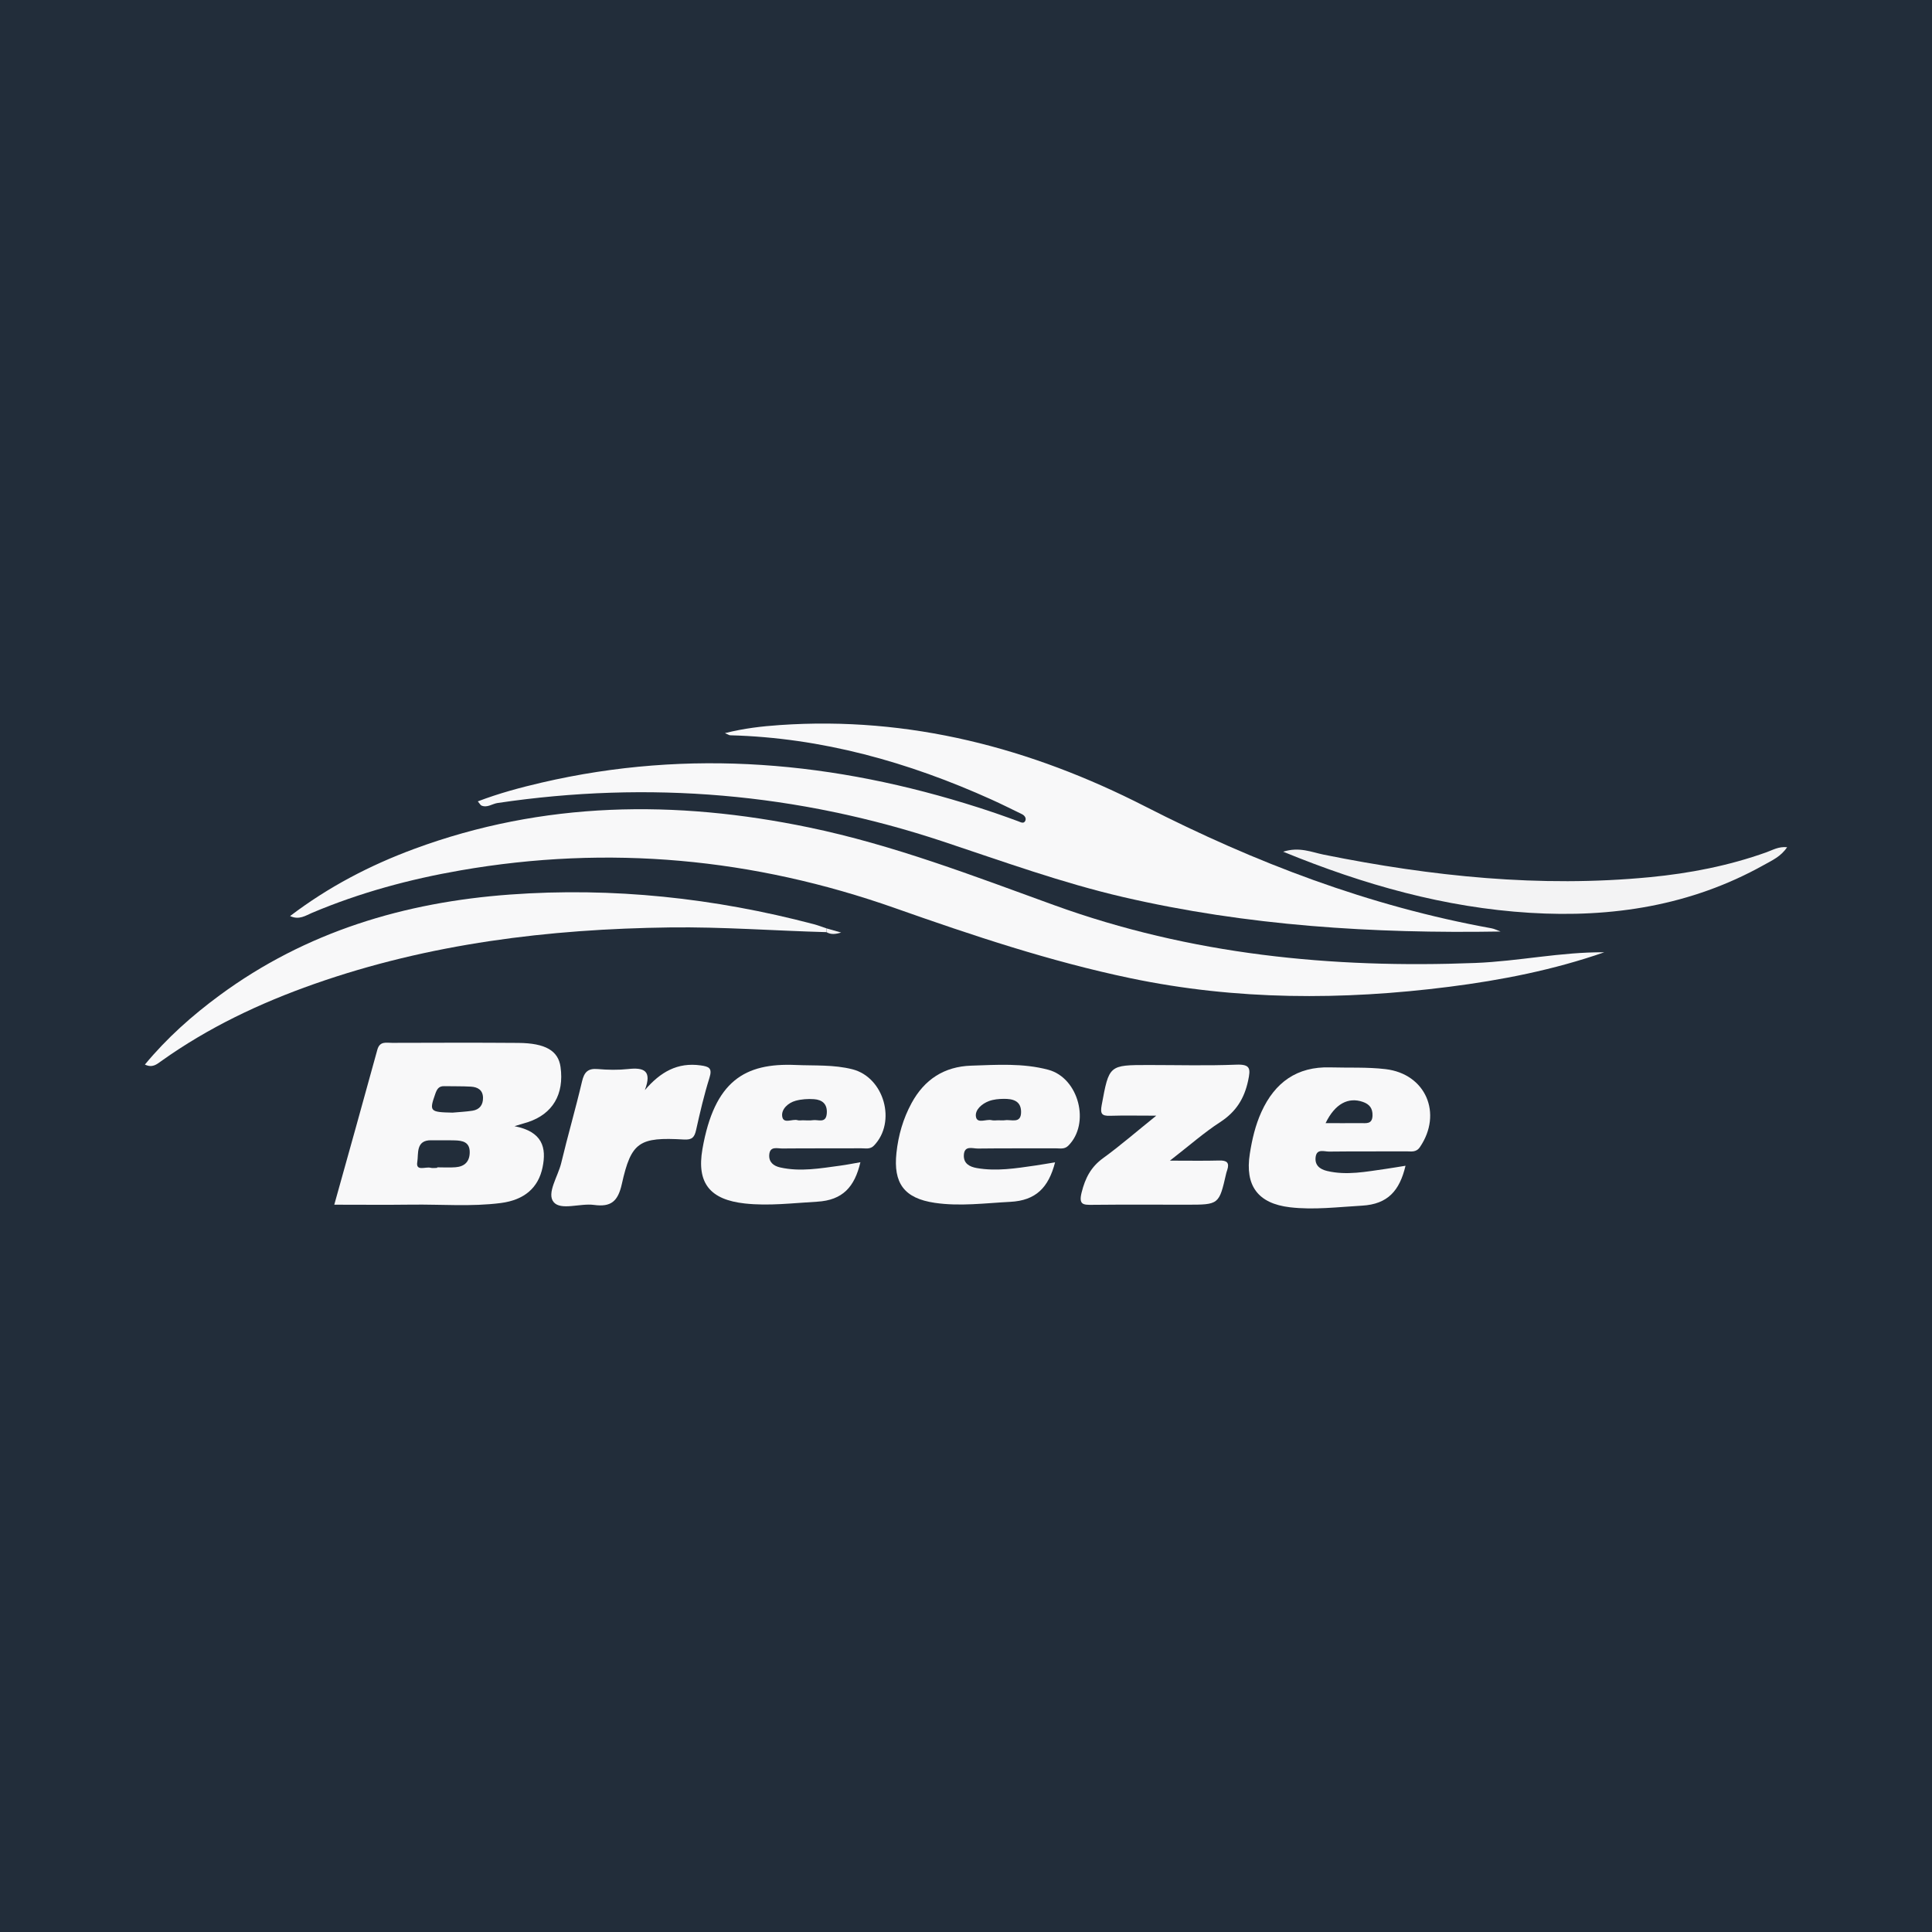
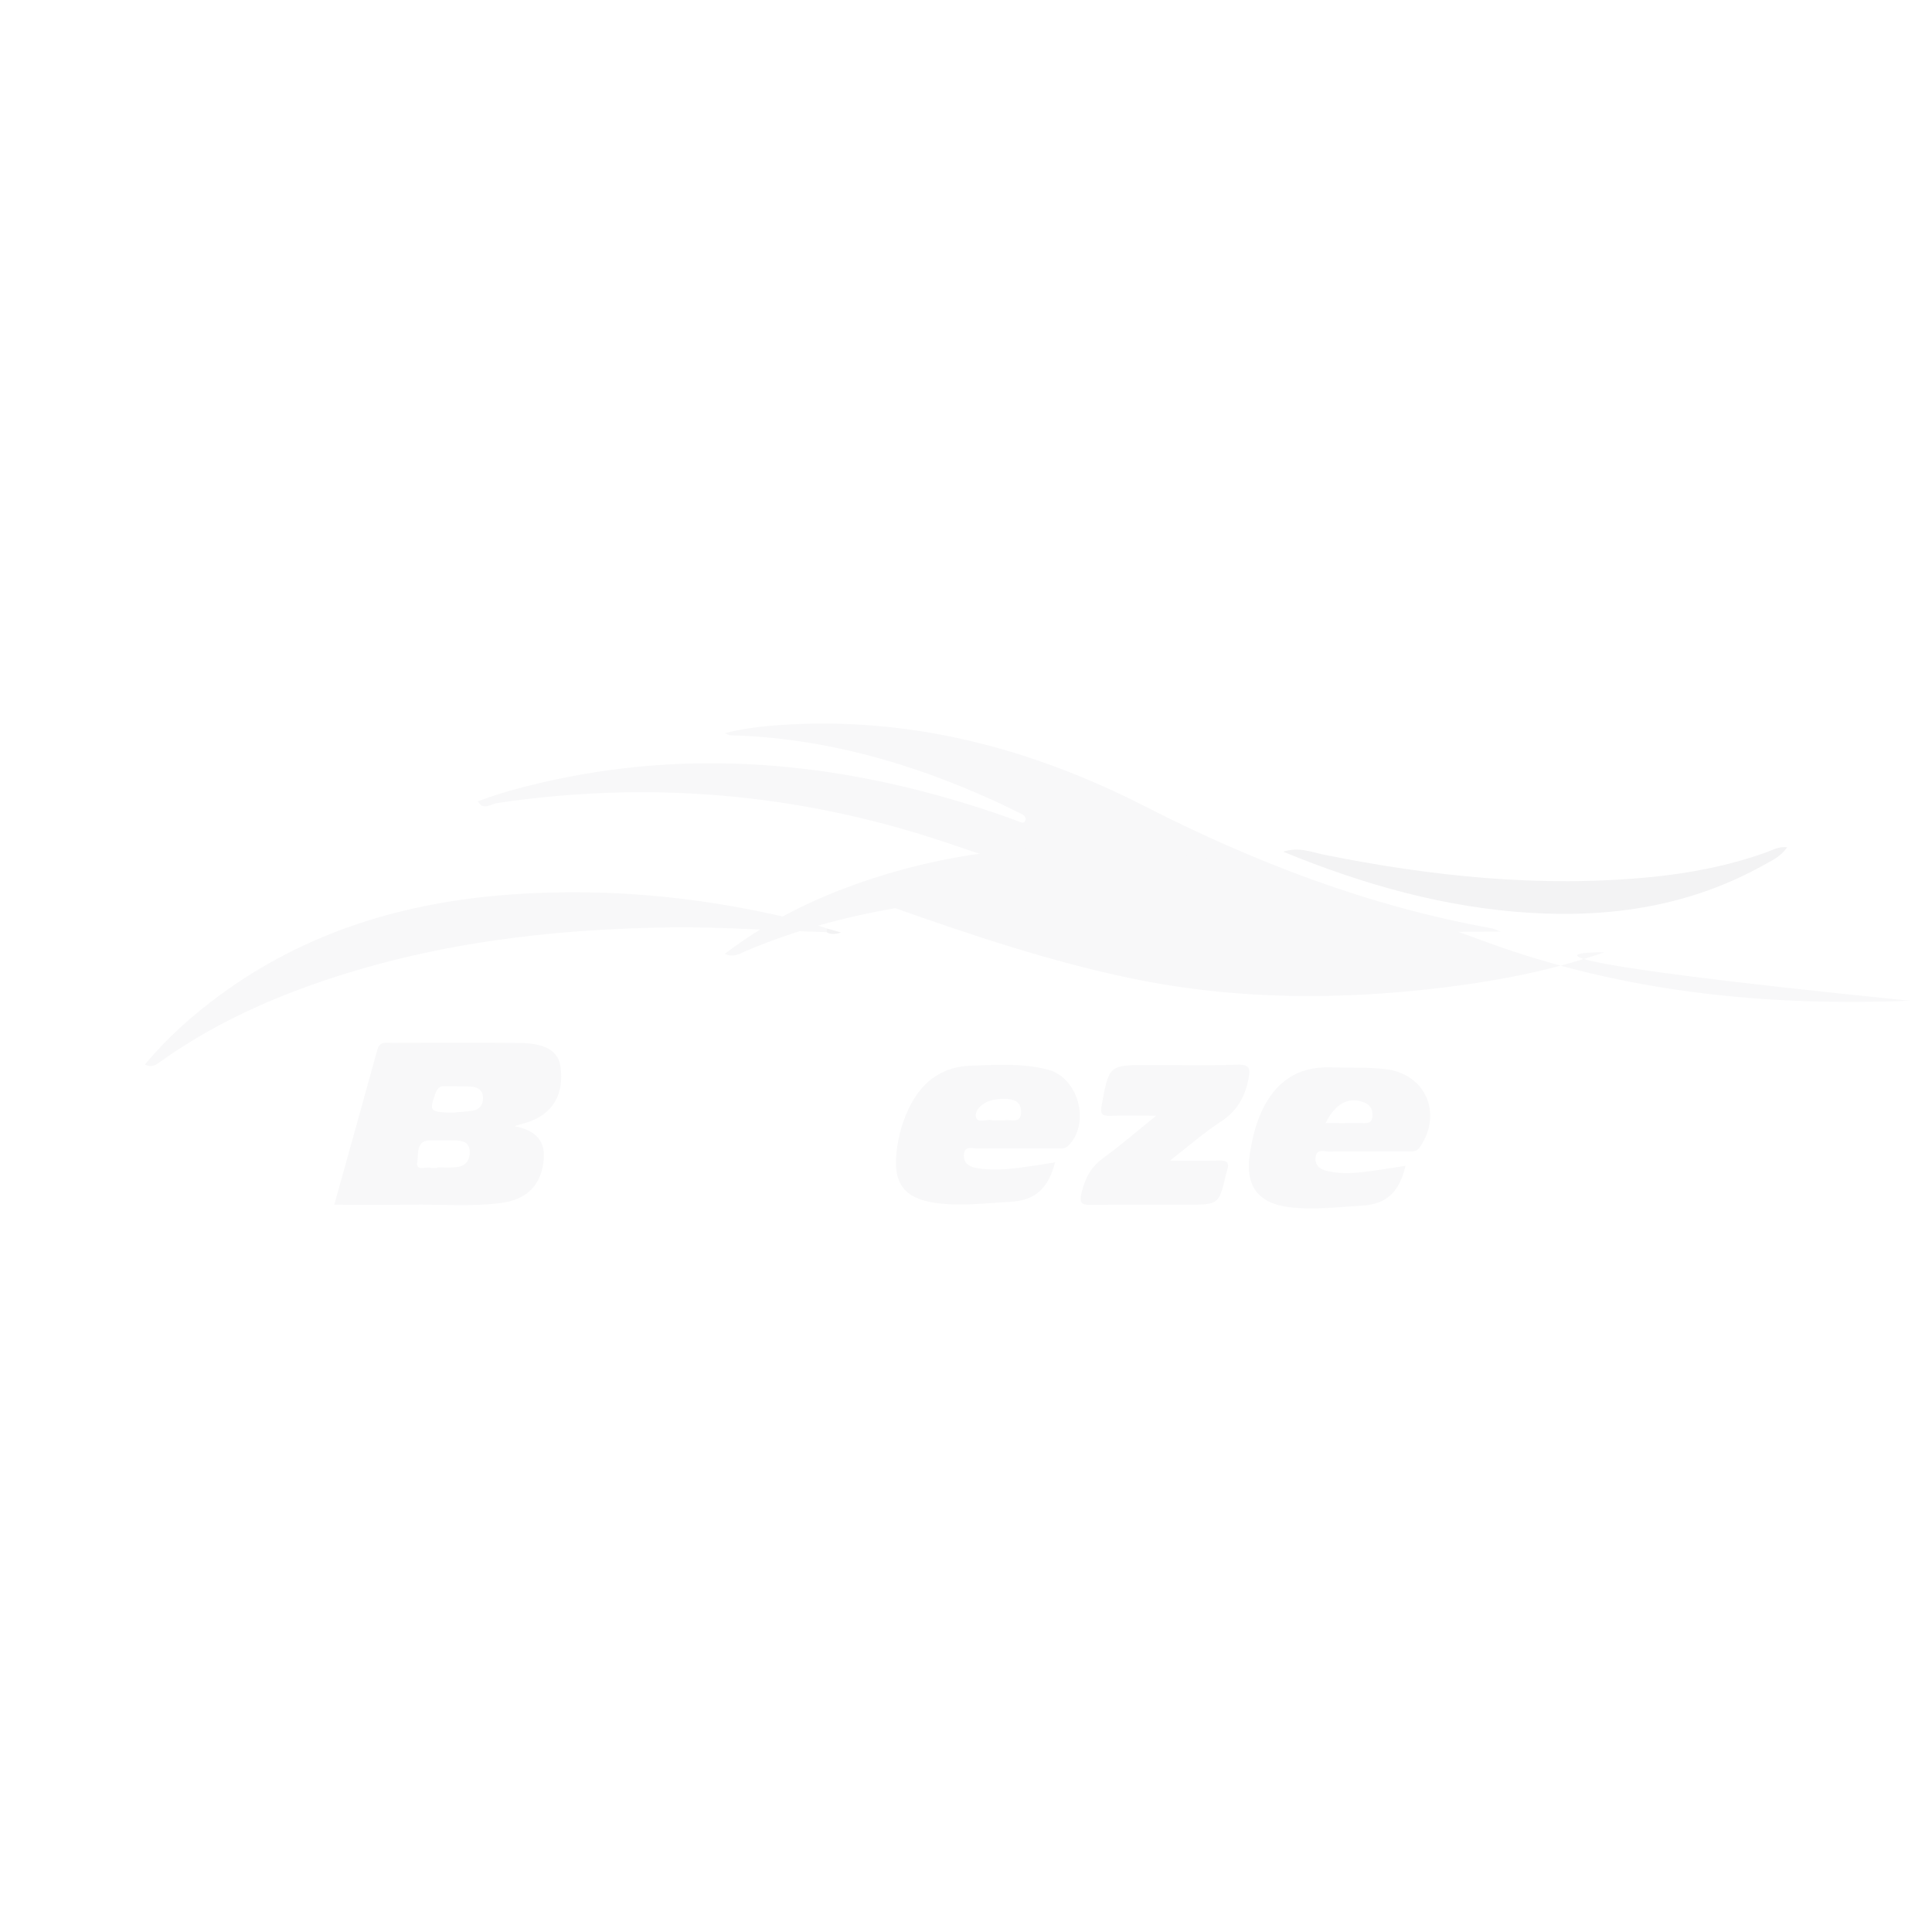
<svg xmlns="http://www.w3.org/2000/svg" version="1.1" id="Layer_1" x="0px" y="0px" width="200px" height="200px" viewBox="0 0 200 200" enable-background="new 0 0 200 200" xml:space="preserve">
-   <rect fill="#222D3A" width="200" height="200" />
  <g>
    <path fill="#F8F8F9" d="M155.336,96.43c-13.213,0.226-26.249-0.594-39.07-3.567c-6.346-1.472-12.471-3.7-18.64-5.749   c-15.074-5.008-30.431-6.317-46.125-3.987c-0.558,0.083-1.066,0.525-1.669,0.26c-0.086-0.038-0.137-0.154-0.369-0.43   c2.205-0.84,4.394-1.427,6.605-1.941c15.322-3.561,30.365-2.173,45.214,2.576c1.379,0.441,2.749,0.916,4.106,1.42   c0.291,0.108,0.575,0.286,0.74-0.024c0.142-0.268-0.04-0.563-0.337-0.707c-1.045-0.507-2.084-1.029-3.142-1.507   c-8.611-3.887-17.56-6.406-27.066-6.658c-0.089-0.002-0.176-0.07-0.538-0.223c2.021-0.506,3.839-0.708,5.67-0.835   c13.438-0.929,25.987,2.37,37.823,8.419c11.408,5.831,23.225,10.336,35.855,12.618C154.716,96.155,155.022,96.316,155.336,96.43z" />
-     <path fill="#F8F8F9" d="M166.073,98.581c-5.236,1.819-10.611,2.88-16.073,3.574c-11.039,1.402-22.032,1.395-32.967-0.89   c-8.323-1.739-16.37-4.431-24.364-7.252c-14.683-5.181-29.663-6.578-45-3.912c-5.275,0.917-10.43,2.308-15.379,4.402   c-0.663,0.281-1.321,0.76-2.262,0.327c3.966-3.015,8.255-5.252,12.832-6.945c13.392-4.953,27.058-5.096,40.88-2.231   c8.739,1.812,17.047,5.025,25.392,8.05c14.13,5.121,28.699,6.561,43.587,5.982C157.193,99.511,161.585,98.541,166.073,98.581z" />
+     <path fill="#F8F8F9" d="M166.073,98.581c-5.236,1.819-10.611,2.88-16.073,3.574c-11.039,1.402-22.032,1.395-32.967-0.89   c-8.323-1.739-16.37-4.431-24.364-7.252c-5.275,0.917-10.43,2.308-15.379,4.402   c-0.663,0.281-1.321,0.76-2.262,0.327c3.966-3.015,8.255-5.252,12.832-6.945c13.392-4.953,27.058-5.096,40.88-2.231   c8.739,1.812,17.047,5.025,25.392,8.05c14.13,5.121,28.699,6.561,43.587,5.982C157.193,99.511,161.585,98.541,166.073,98.581z" />
    <path fill="#F8F8F9" d="M53.259,116.58c2.908,0.568,3.331,2.222,2.905,4.273c-0.433,2.084-1.856,3.364-4.318,3.683   c-3.06,0.396-6.149,0.127-9.225,0.167c-2.607,0.034-5.214,0.007-8.017,0.007c1.521-5.457,3.008-10.74,4.456-16.034   c0.252-0.923,0.924-0.718,1.523-0.72c4.356-0.011,8.712-0.029,13.068,0.006c2.827,0.022,4.144,0.814,4.376,2.493   c0.39,2.823-0.817,4.865-3.375,5.706C54.393,116.247,54.132,116.319,53.259,116.58z M45.26,120.897c0-0.018,0-0.037,0-0.055   c0.634,0,1.271,0.04,1.9-0.009c0.945-0.073,1.471-0.596,1.465-1.576c-0.006-1.042-0.745-1.182-1.539-1.205   c-0.807-0.024-1.615,0.006-2.422-0.012c-1.659-0.038-1.323,1.419-1.467,2.243c-0.178,1.019,0.869,0.465,1.374,0.605   C44.785,120.946,45.03,120.897,45.26,120.897z M46.849,115.179c0.688-0.063,1.382-0.093,2.063-0.199   c0.733-0.115,1.099-0.599,1.089-1.338c-0.011-0.81-0.554-1.112-1.249-1.153c-0.922-0.054-1.849-0.028-2.774-0.049   c-0.573-0.012-0.751,0.323-0.925,0.819C44.426,115.043,44.495,115.133,46.849,115.179z" />
    <path fill="#F8F8F9" d="M85.557,96.496c-5.399-0.145-10.787-0.559-16.196-0.489c-12.57,0.163-24.919,1.664-36.843,5.858   c-5.615,1.975-10.954,4.505-15.817,7.973c-0.477,0.34-0.922,0.74-1.701,0.365c2.283-2.759,4.91-5.091,7.751-7.181   c8.937-6.575,19.124-9.625,30.053-10.419c10.644-0.773,21.126,0.352,31.44,3.069c0.447,0.118,0.881,0.288,1.321,0.434   C85.562,96.236,85.56,96.366,85.557,96.496z" />
    <path fill="#F8F8F9" d="M109.221,120.324c-0.676,2.612-1.98,3.953-4.635,4.09c-2.613,0.136-5.219,0.487-7.822,0.103   c-3.165-0.468-4.304-2.034-3.963-5.181c0.196-1.812,0.688-3.528,1.559-5.134c1.331-2.455,3.381-3.794,6.174-3.886   c2.67-0.088,5.362-0.274,7.983,0.425c3.164,0.844,4.38,5.584,2.06,7.872c-0.392,0.386-0.871,0.258-1.319,0.26   c-2.674,0.014-5.349-0.012-8.023,0.023c-0.549,0.007-1.415-0.362-1.458,0.691c-0.035,0.87,0.603,1.201,1.342,1.33   c2.04,0.356,4.055,0.027,6.069-0.264C107.809,120.562,108.428,120.452,109.221,120.324z M103.346,115.971   c0.23,0,0.465,0.029,0.69-0.005c0.651-0.099,1.666,0.401,1.666-0.856c0-1.173-0.878-1.368-1.804-1.357   c-0.51,0.006-1.049,0.054-1.521,0.23c-0.732,0.273-1.462,0.904-1.349,1.612c0.124,0.778,1.067,0.223,1.629,0.367   C102.873,116.017,103.116,115.971,103.346,115.971z" />
-     <path fill="#F8F8F9" d="M89.068,120.313c-0.593,2.54-1.821,3.938-4.489,4.087c-2.493,0.14-4.979,0.457-7.469,0.185   c-3.587-0.391-5.014-2.09-4.394-5.635c1.237-7.065,4.398-8.929,9.639-8.704c1.971,0.085,3.954-0.047,5.89,0.447   c3.288,0.839,4.58,5.465,2.224,7.9c-0.393,0.406-0.86,0.276-1.302,0.278c-2.729,0.015-5.459-0.006-8.188,0.02   c-0.515,0.005-1.276-0.272-1.346,0.643c-0.059,0.769,0.441,1.164,1.13,1.319c2.09,0.469,4.16,0.091,6.229-0.187   C87.667,120.576,88.335,120.44,89.068,120.313z M83.098,115.971c0.349,0,0.705,0.045,1.045-0.01   c0.543-0.088,1.368,0.38,1.446-0.708c0.071-0.977-0.479-1.409-1.331-1.467c-0.626-0.043-1.288-0.001-1.891,0.163   c-0.777,0.211-1.485,0.86-1.397,1.594c0.104,0.871,1.058,0.247,1.607,0.421C82.735,116.013,82.923,115.971,83.098,115.971z" />
    <path fill="#F8F8F9" d="M145.499,120.679c-0.608,2.567-1.818,3.978-4.508,4.13c-2.493,0.141-4.974,0.461-7.465,0.167   c-3.313-0.391-4.662-2.241-4.146-5.532c0.234-1.497,0.575-2.963,1.206-4.348c1.388-3.046,3.678-4.701,7.106-4.601   c1.914,0.056,3.845-0.043,5.738,0.181c4.172,0.492,5.923,4.597,3.56,8.07c-0.392,0.576-0.896,0.439-1.387,0.442   c-2.672,0.016-5.344-0.009-8.015,0.023c-0.504,0.006-1.28-0.333-1.394,0.567c-0.107,0.838,0.424,1.262,1.193,1.443   c2.038,0.479,4.043,0.065,6.052-0.215C144.107,120.91,144.771,120.794,145.499,120.679z M137.224,116.268   c1.346,0,2.487,0.006,3.628-0.003c0.559-0.004,1.202,0.143,1.23-0.773c0.023-0.754-0.31-1.185-0.999-1.423   C139.582,113.548,138.202,114.245,137.224,116.268z" />
    <path fill="#F8F8F9" d="M119.697,115.494c-1.932,0-3.357-0.033-4.78,0.012c-0.877,0.028-1.035-0.221-0.87-1.109   c0.769-4.14,0.734-4.147,4.865-4.147c3.02,0,6.043,0.085,9.059-0.036c1.494-0.06,1.496,0.427,1.234,1.657   c-0.399,1.87-1.266,3.234-2.891,4.288c-1.677,1.088-3.191,2.429-5.204,3.99c2.034,0,3.569,0.031,5.101-0.013   c0.782-0.022,1.091,0.214,0.828,0.996c-0.037,0.11-0.076,0.22-0.102,0.333c-0.743,3.245-0.742,3.245-4.075,3.245   c-3.252,0-6.505-0.021-9.757,0.013c-0.971,0.01-1.461,0.009-1.132-1.296c0.374-1.484,0.962-2.624,2.218-3.536   C115.948,118.617,117.594,117.187,119.697,115.494z" />
-     <path fill="#F8F8F9" d="M66.754,112.849c1.624-1.895,3.391-2.892,5.775-2.56c0.858,0.12,1.233,0.272,0.915,1.283   c-0.556,1.769-0.979,3.584-1.382,5.396c-0.166,0.747-0.401,1.043-1.253,0.994c-4.631-0.267-5.465,0.239-6.436,4.601   c-0.402,1.806-1.125,2.411-2.885,2.17c-1.427-0.195-3.431,0.605-4.176-0.295c-0.749-0.906,0.455-2.661,0.786-4.046   c0.674-2.822,1.489-5.61,2.151-8.434c0.227-0.969,0.606-1.379,1.63-1.29c1.038,0.09,2.1,0.111,3.134-0.001   C66.632,110.489,67.533,110.802,66.754,112.849z" />
    <path fill="#F3F3F4" d="M132.833,88.168c1.671-0.535,2.938,0.051,4.208,0.307c11.155,2.248,22.384,3.428,33.763,2.329   c4.109-0.397,8.152-1.18,12.057-2.577c0.643-0.23,1.254-0.612,2.14-0.524c-0.632,0.957-1.557,1.366-2.41,1.842   c-7.55,4.218-15.73,5.474-24.23,4.949C149.589,93.953,141.234,91.612,132.833,88.168z" />
    <path fill="#F3F3F4" d="M85.557,96.496c0.002-0.13,0.005-0.259,0.007-0.389c0.472,0.134,0.944,0.268,1.511,0.429   C86.49,96.714,86.017,96.765,85.557,96.496z" />
  </g>
</svg>